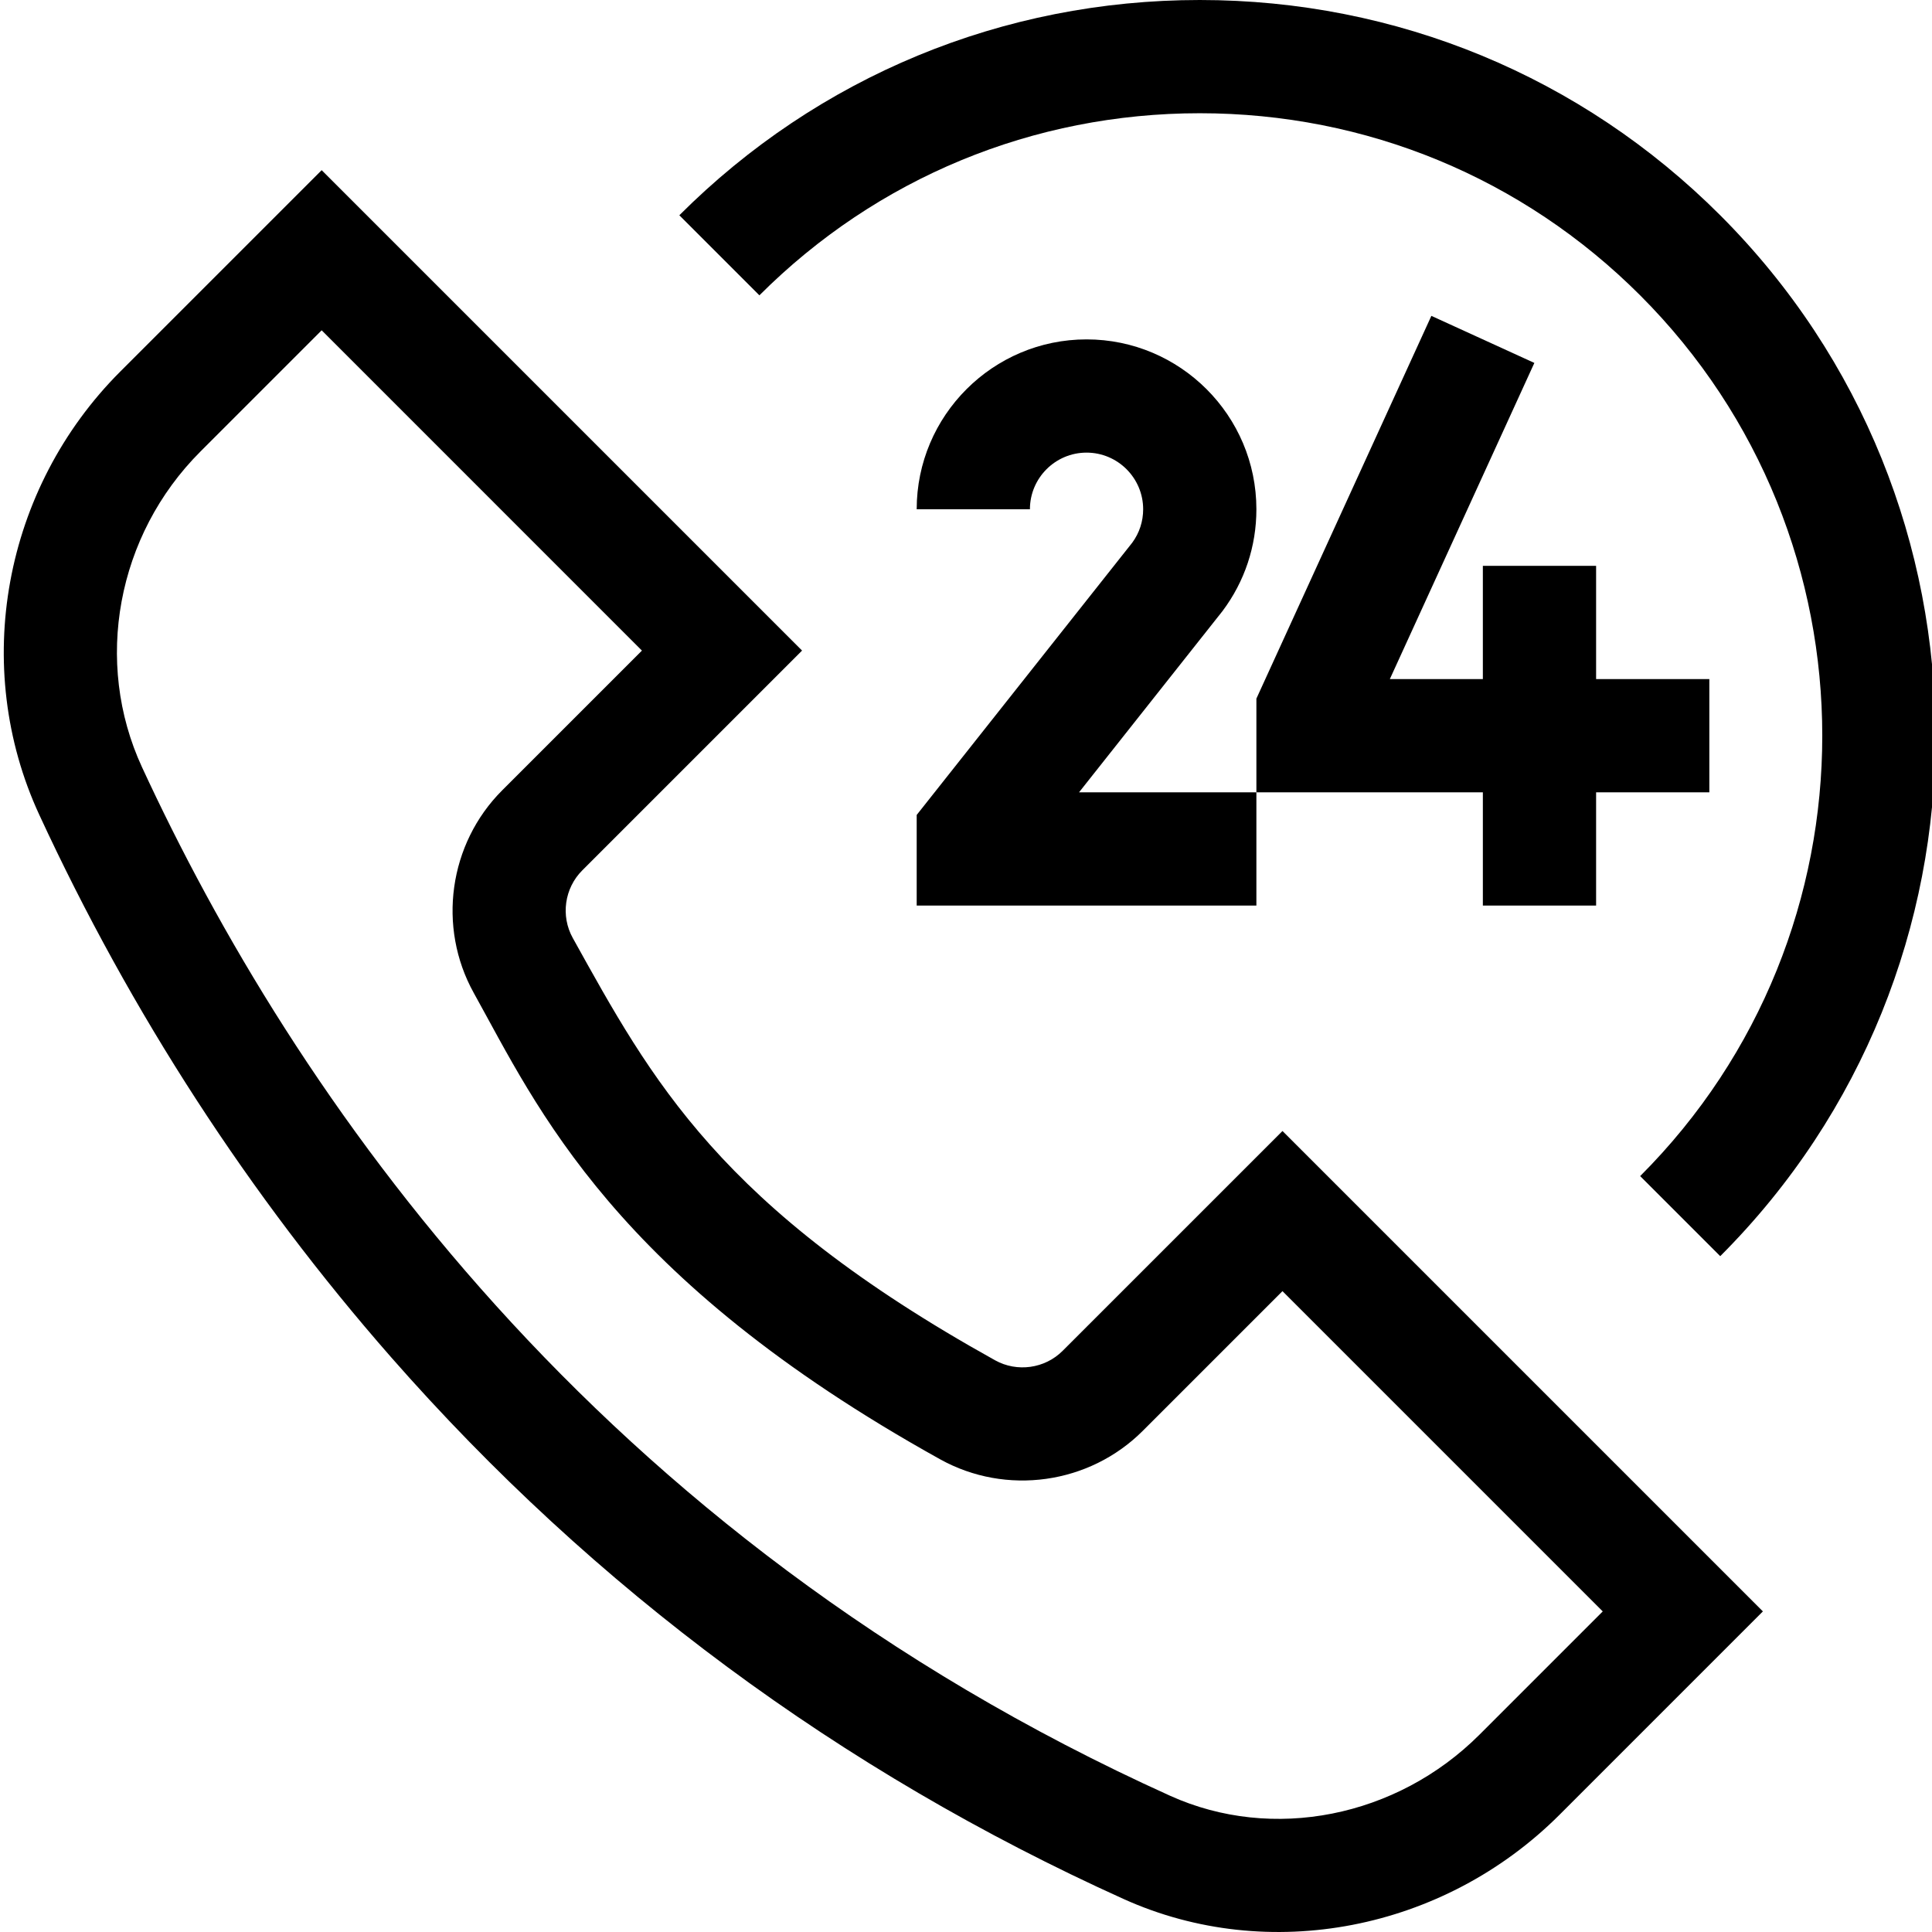
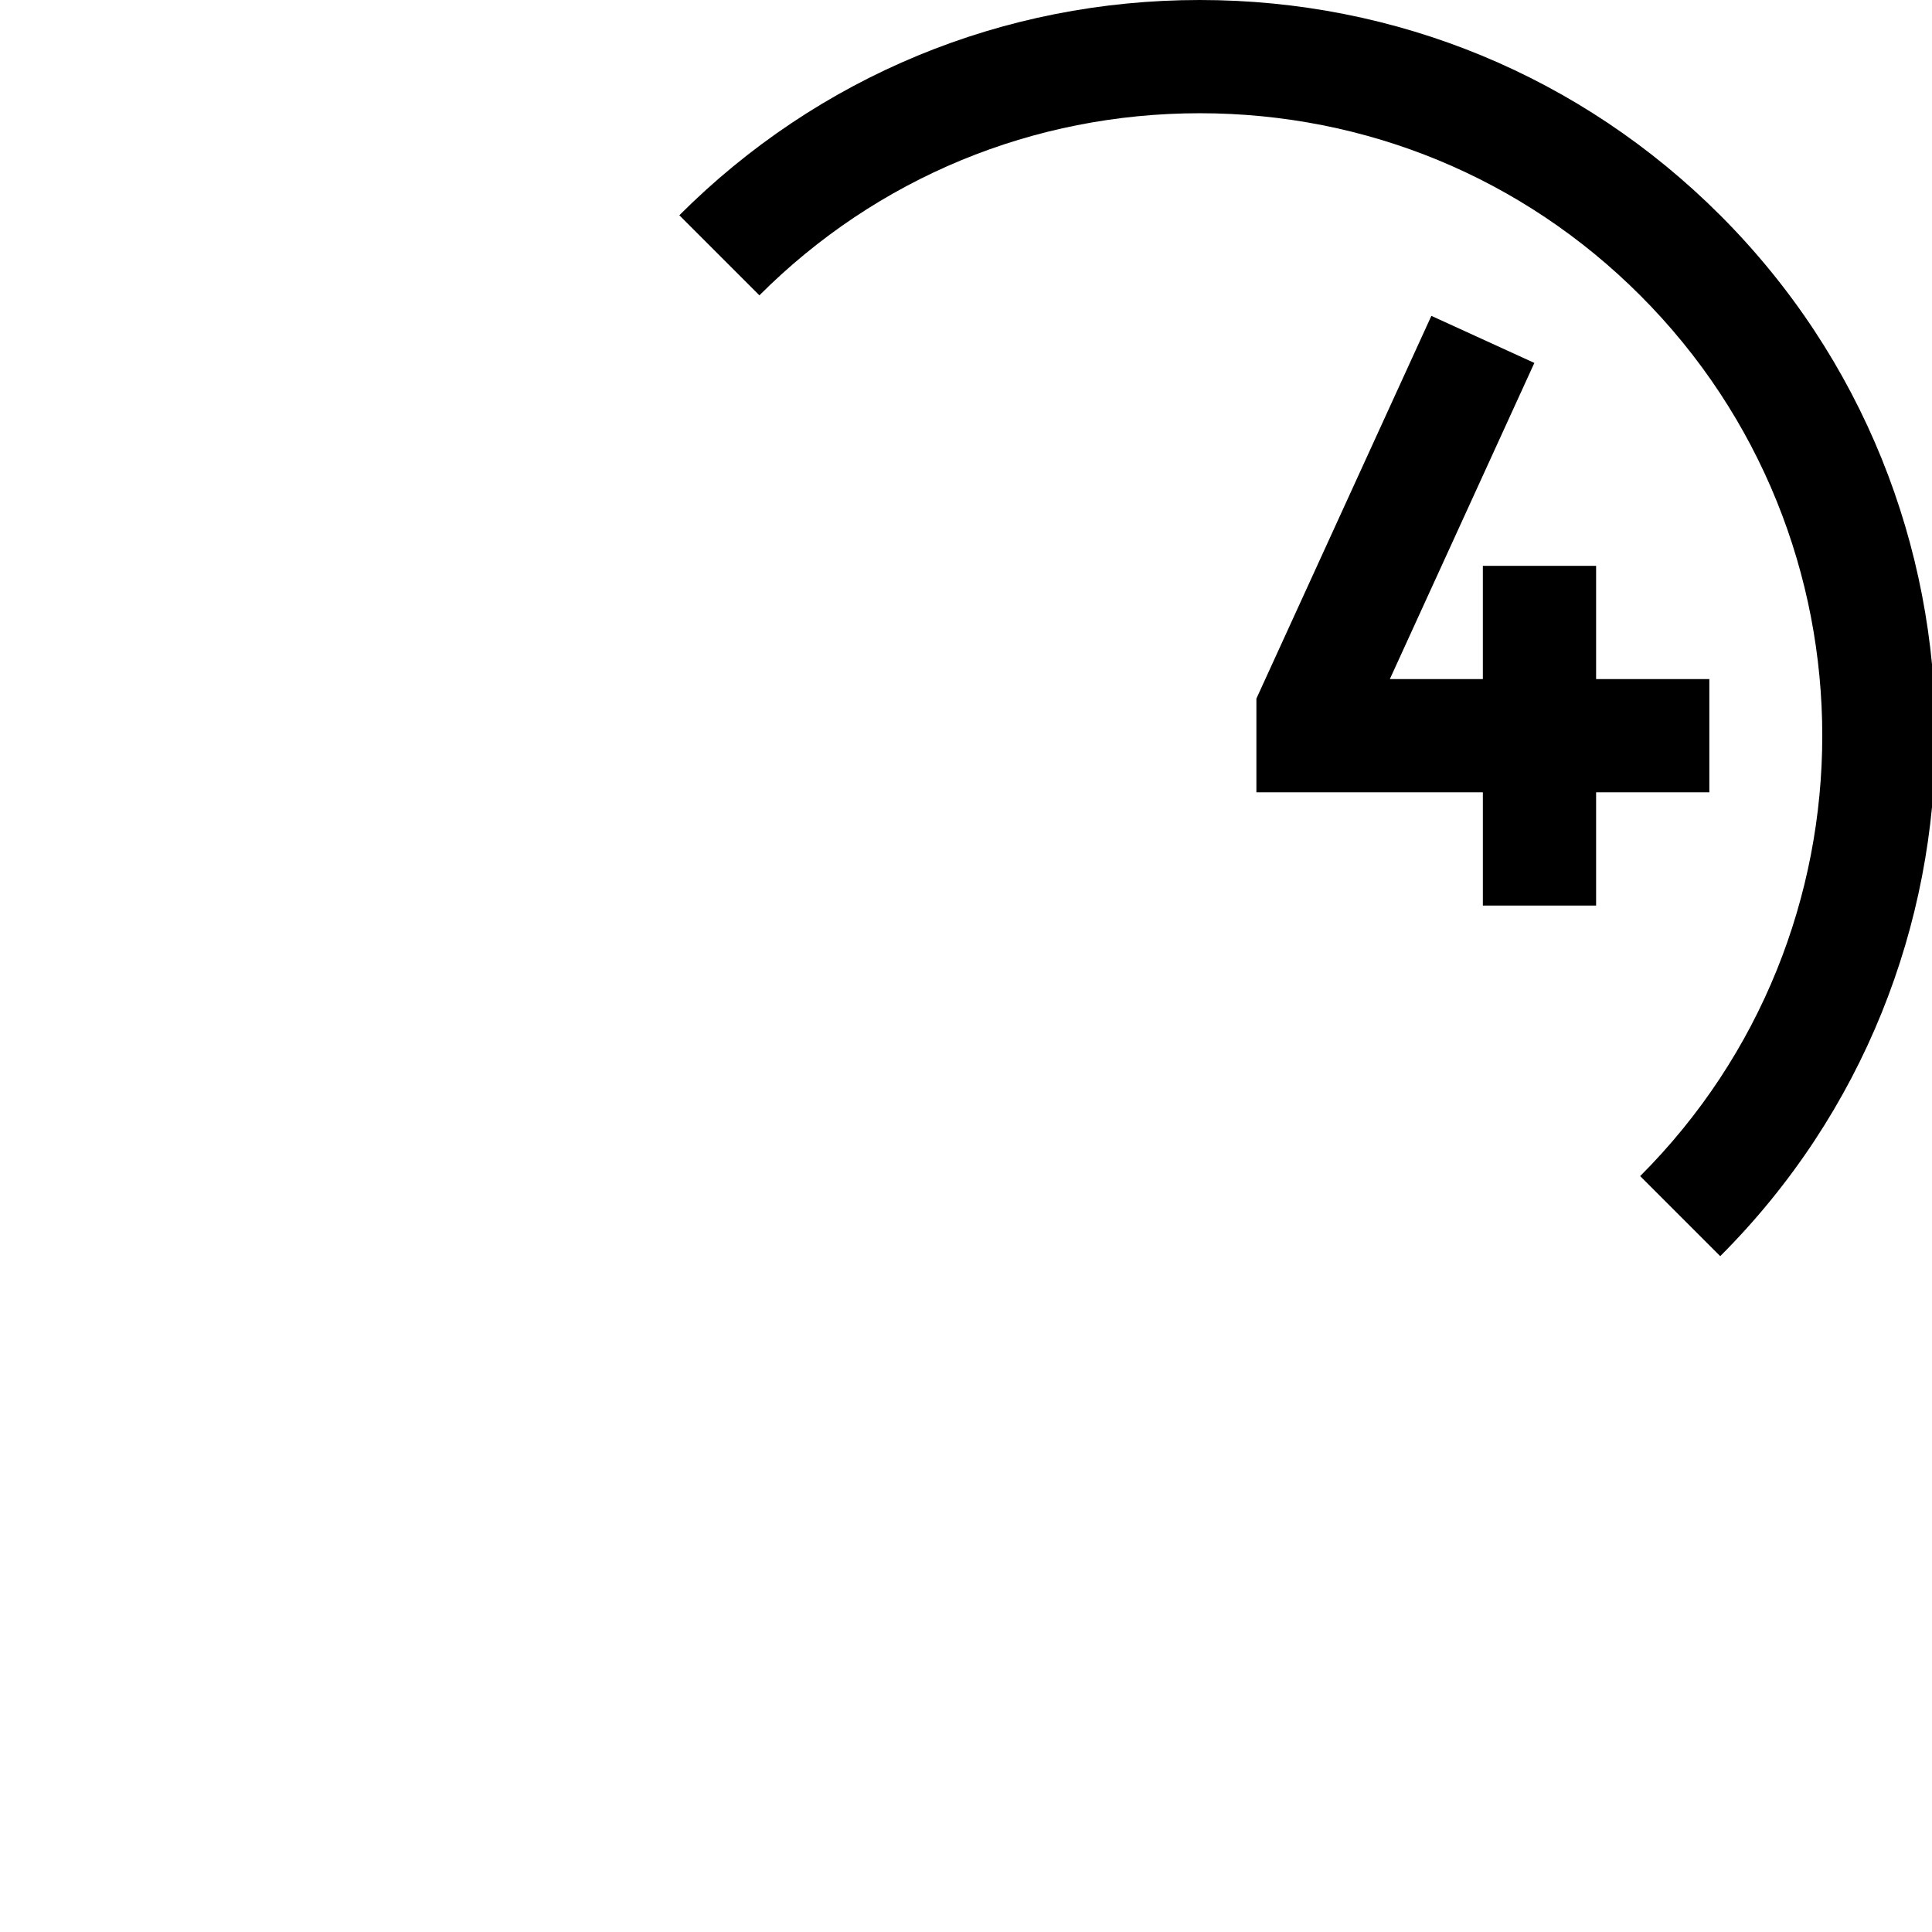
<svg xmlns="http://www.w3.org/2000/svg" height="511pt" viewBox="0 0 511 511.999" width="511pt">
-   <path d="m281.109 357.984c-4.707 4.715-12.07 5.742-17.895 2.508-73.047-40.578-91.023-74.301-111.926-111.922-3.234-5.828-2.203-13.188 2.508-17.898l58.262-58.262-127.312-127.312-53.352 53.348c-31.012 31.008-39.645 78.223-21.48 117.492 24.297 52.543 55.656 100.891 93.203 143.707 53.852 61.41 119.168 109.727 194.141 143.605 38.363 17.34 84.809 8.402 115.551-22.336l53.875-53.875-127.312-127.312zm110.48 101.711c-21.941 21.938-54.879 28.453-81.973 16.211-152.98-69.133-232.609-186.383-272.469-272.566-12.902-27.898-6.691-61.523 15.465-83.672l32.133-32.133 84.875 84.879-37.043 37.039c-14.137 14.137-17.227 36.215-7.52 53.688 16.875 30.379 37.016 75.492 123.582 123.582 17.473 9.711 39.551 6.617 53.688-7.516l37.043-37.043 84.875 84.875zm0 0" />
  <path d="m317.453 30.008c44.141 0 85.586 17.141 116.707 48.258 64.348 64.352 64.348 169.059 0 233.41l21.219 21.219c76.051-76.051 76.051-199.793 0-275.844-36.789-36.789-85.77-57.051-137.926-57.051-52.152 0-101.133 20.262-137.922 57.047l21.219 21.219c31.121-31.117 72.566-48.258 116.703-48.258zm0 0" />
-   <path d="m323.473 161.945c5.879-7.84 8.984-17.172 8.984-26.988 0-24.82-20.191-45.016-45.012-45.016-24.82 0-45.012 20.195-45.012 45.016h30.008c0-8.273 6.73-15.008 15.004-15.008 8.273 0 15.004 6.734 15.004 15.008 0 3.219-.996 6.273-2.887 8.852l-57.129 72.16v24.016h90.023v-30.008h-47.004c.125-.16 34.43-43.496 38.02-48.031zm0 0" />
  <path d="m422.484 239.984v-30.008h30.008v-30.008h-30.008v-30.008h-30.012v30.008h-24.652l38.301-83.789-27.293-12.473-46.371 101.434v24.836h60.016v30.008zm0 0" />
</svg>